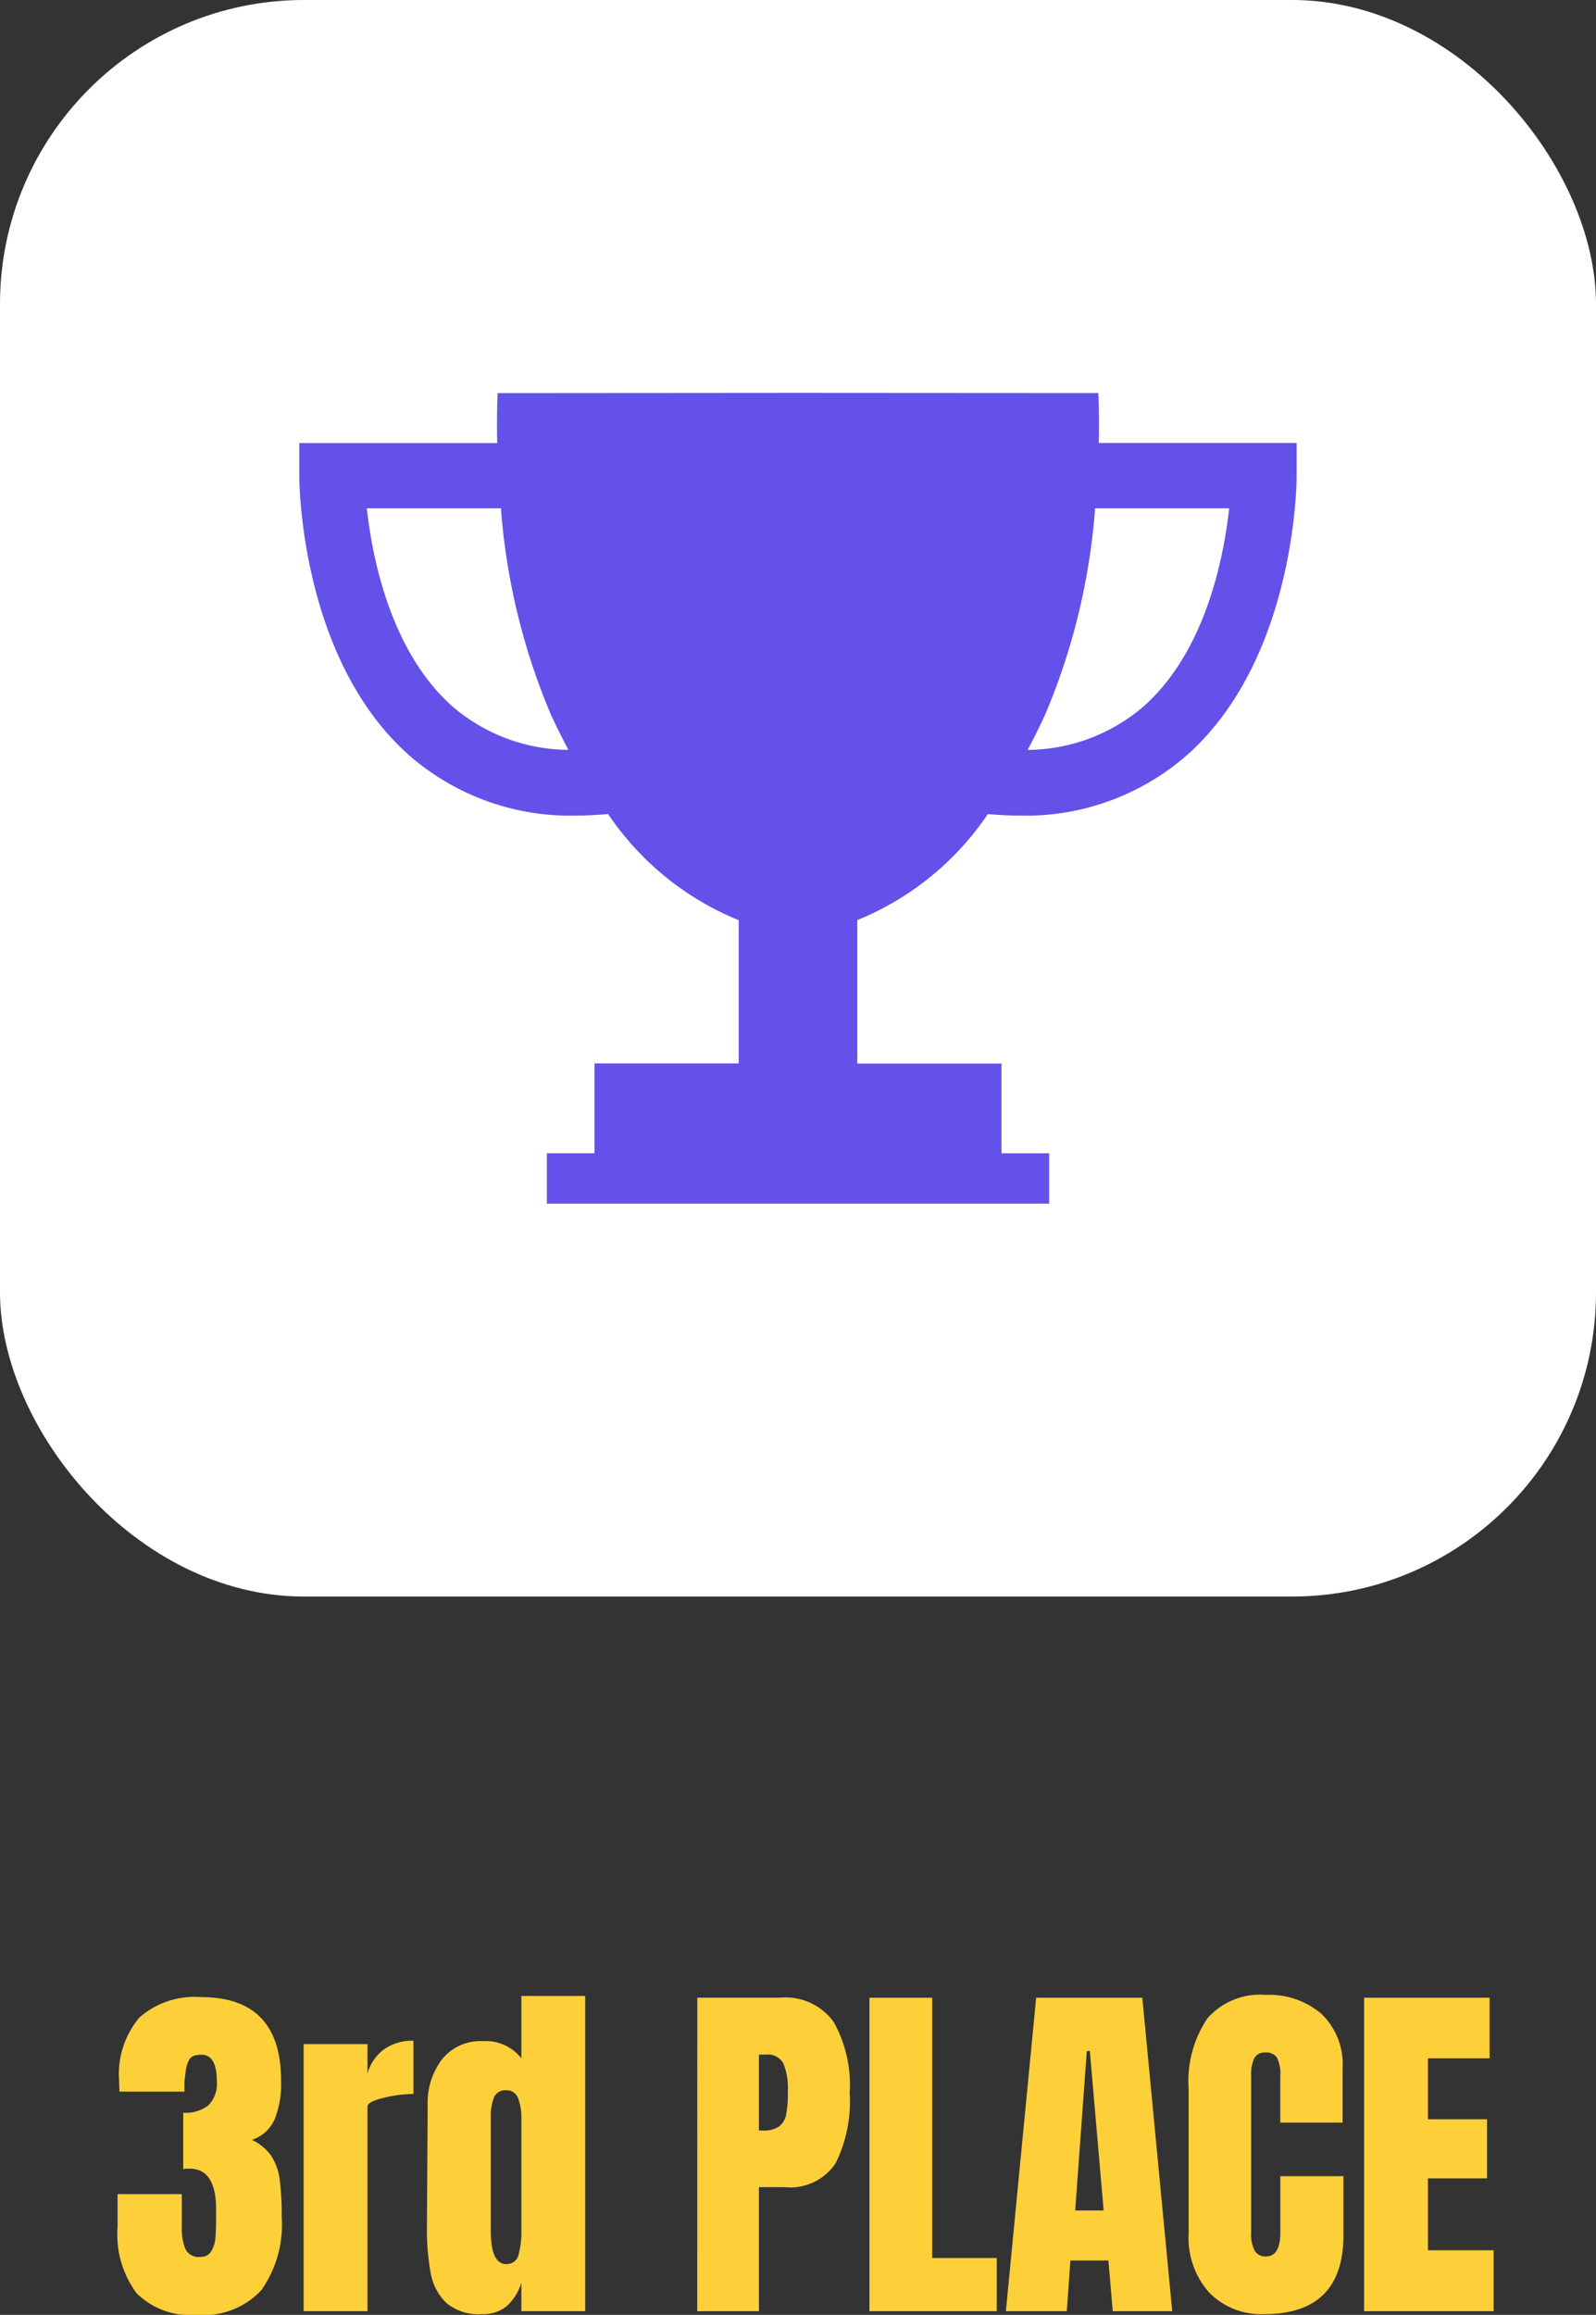
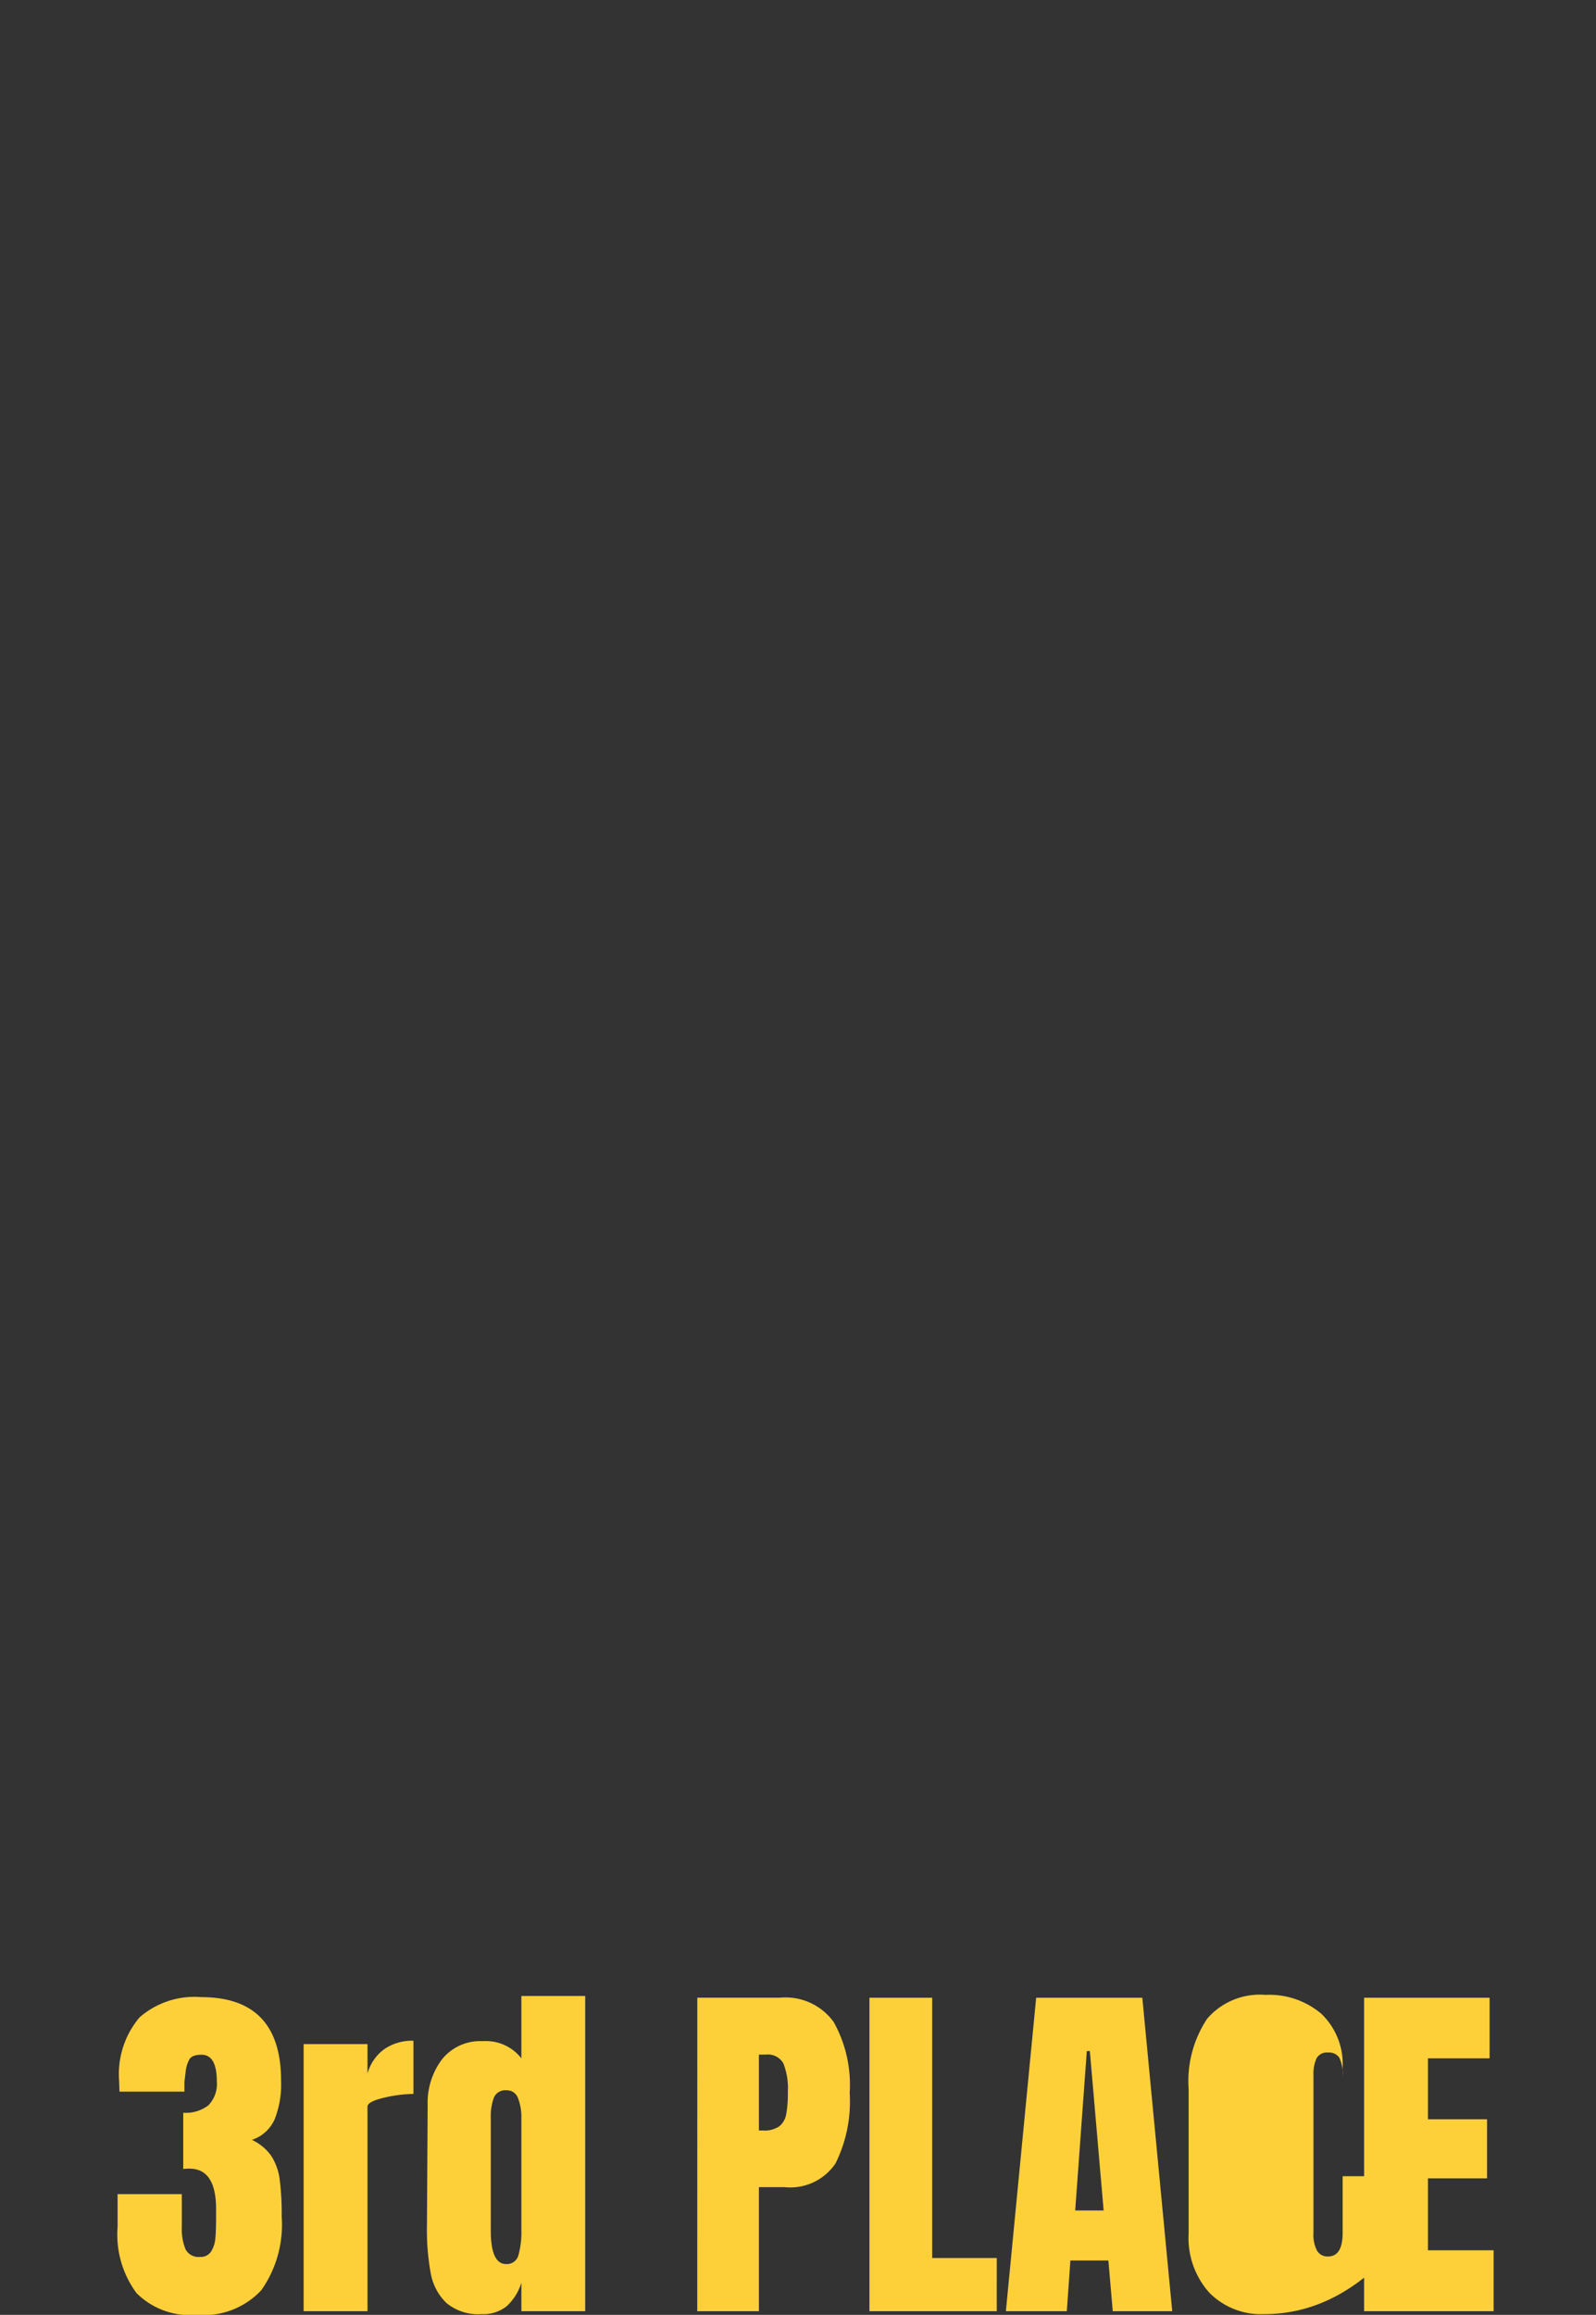
<svg xmlns="http://www.w3.org/2000/svg" width="105" height="152.241" viewBox="0 0 105 152.241">
  <rect x="0" y="0" width="105" height="152.241" fill="#333333" stroke="none" />
  <g id="Group_33144" data-name="Group 33144" transform="translate(6488 6451.001)">
-     <path id="Path_13778" data-name="Path 13778" d="M-40.056.24a5,5,0,0,1-3.96-1.428,6.479,6.479,0,0,1-1.248-4.356V-7.7h4.224v2.16a3.529,3.529,0,0,0,.24,1.452.952.952,0,0,0,.96.516.8.8,0,0,0,.732-.36,1.916,1.916,0,0,0,.276-.852q.048-.492.048-1.428v-.5q0-2.664-1.752-2.664a2.128,2.128,0,0,0-.408.024v-3.7a2.423,2.423,0,0,0,1.656-.492,2.007,2.007,0,0,0,.552-1.572q0-1.752-1.008-1.752-.624,0-.8.312a2.1,2.1,0,0,0-.24.792q-.06.48-.084.7v.624h-4.272l-.024-.72a5.79,5.79,0,0,1,1.344-4.164,5.492,5.492,0,0,1,4.056-1.332q5.256,0,5.256,5.5a6.26,6.26,0,0,1-.432,2.556,2.488,2.488,0,0,1-1.488,1.332,3.207,3.207,0,0,1,1.284,1.068A3.747,3.747,0,0,1-34.6-8.664a17.9,17.9,0,0,1,.132,2.448A7.491,7.491,0,0,1-35.8-1.392,5.185,5.185,0,0,1-40.056.24Zm7.032-17.808h4.2v1.944a2.953,2.953,0,0,1,1.092-1.6,3.21,3.21,0,0,1,1.932-.564v3.5a8.574,8.574,0,0,0-1.956.252q-1.068.252-1.068.588V0h-4.2ZM-21.312.192A3.271,3.271,0,0,1-23.628-.54,3.584,3.584,0,0,1-24.66-2.484a15.725,15.725,0,0,1-.252-3.108l.048-7.92a4.755,4.755,0,0,1,.948-3.06A3.228,3.228,0,0,1-21.24-17.76,2.967,2.967,0,0,1-18.7-16.632v-4.1h4.2V0h-4.2V-1.872a3.463,3.463,0,0,1-.972,1.548A2.468,2.468,0,0,1-21.312.192ZM-19.7-3.1a.788.788,0,0,0,.816-.612A5.671,5.671,0,0,0-18.7-5.352V-12.7a3.43,3.43,0,0,0-.216-1.3.772.772,0,0,0-.768-.528.805.805,0,0,0-.828.492,3.554,3.554,0,0,0-.2,1.332V-5.3Q-20.712-3.1-19.7-3.1Zm12.576-17.52H-1.68a3.912,3.912,0,0,1,3.528,1.6A8.489,8.489,0,0,1,2.9-14.352,9.16,9.16,0,0,1,1.968-9.72a3.591,3.591,0,0,1-3.36,1.56h-1.68V0H-7.128Zm4.3,8.736a1.753,1.753,0,0,0,1.092-.276,1.312,1.312,0,0,0,.456-.792,7.666,7.666,0,0,0,.108-1.476A4.462,4.462,0,0,0-1.464-16.3a1.161,1.161,0,0,0-1.152-.576h-.456v4.992ZM4.2,0V-20.616H8.328V-3.5h4.248V0Zm8.976,0,1.992-20.616h6.984L24.12,0H20.208L19.92-3.336h-2.5L17.184,0Zm4.56-6.624h1.872L18.7-17.112H18.5ZM30.168.192a4.769,4.769,0,0,1-3.612-1.416A5.389,5.389,0,0,1,25.2-5.112v-9.5a7.408,7.408,0,0,1,1.224-4.632,4.58,4.58,0,0,1,3.84-1.56,5.293,5.293,0,0,1,3.672,1.248,4.584,4.584,0,0,1,1.392,3.6v3.552h-4.1v-3.048a2.441,2.441,0,0,0-.216-1.224.816.816,0,0,0-.744-.336.778.778,0,0,0-.756.384,2.468,2.468,0,0,0-.2,1.128V-5.16a2.257,2.257,0,0,0,.24,1.188.8.8,0,0,0,.72.372q.96,0,.96-1.56V-8.88h4.152v3.888Q35.376.192,30.168.192ZM36.744,0V-20.616H45v3.984H40.944v4.008h3.888v3.888H40.944v4.728h4.32V0Z" transform="translate(-6435 -6299)" fill="#fdd03a" />
+     <path id="Path_13778" data-name="Path 13778" d="M-40.056.24a5,5,0,0,1-3.96-1.428,6.479,6.479,0,0,1-1.248-4.356V-7.7h4.224v2.16a3.529,3.529,0,0,0,.24,1.452.952.952,0,0,0,.96.516.8.8,0,0,0,.732-.36,1.916,1.916,0,0,0,.276-.852q.048-.492.048-1.428v-.5q0-2.664-1.752-2.664a2.128,2.128,0,0,0-.408.024v-3.7a2.423,2.423,0,0,0,1.656-.492,2.007,2.007,0,0,0,.552-1.572q0-1.752-1.008-1.752-.624,0-.8.312a2.1,2.1,0,0,0-.24.792q-.06.48-.084.7v.624h-4.272l-.024-.72a5.79,5.79,0,0,1,1.344-4.164,5.492,5.492,0,0,1,4.056-1.332q5.256,0,5.256,5.5a6.26,6.26,0,0,1-.432,2.556,2.488,2.488,0,0,1-1.488,1.332,3.207,3.207,0,0,1,1.284,1.068A3.747,3.747,0,0,1-34.6-8.664a17.9,17.9,0,0,1,.132,2.448A7.491,7.491,0,0,1-35.8-1.392,5.185,5.185,0,0,1-40.056.24Zm7.032-17.808h4.2v1.944a2.953,2.953,0,0,1,1.092-1.6,3.21,3.21,0,0,1,1.932-.564v3.5a8.574,8.574,0,0,0-1.956.252q-1.068.252-1.068.588V0h-4.2ZM-21.312.192A3.271,3.271,0,0,1-23.628-.54,3.584,3.584,0,0,1-24.66-2.484a15.725,15.725,0,0,1-.252-3.108l.048-7.92a4.755,4.755,0,0,1,.948-3.06A3.228,3.228,0,0,1-21.24-17.76,2.967,2.967,0,0,1-18.7-16.632v-4.1h4.2V0h-4.2V-1.872a3.463,3.463,0,0,1-.972,1.548A2.468,2.468,0,0,1-21.312.192ZM-19.7-3.1a.788.788,0,0,0,.816-.612A5.671,5.671,0,0,0-18.7-5.352V-12.7a3.43,3.43,0,0,0-.216-1.3.772.772,0,0,0-.768-.528.805.805,0,0,0-.828.492,3.554,3.554,0,0,0-.2,1.332V-5.3Q-20.712-3.1-19.7-3.1Zm12.576-17.52H-1.68a3.912,3.912,0,0,1,3.528,1.6A8.489,8.489,0,0,1,2.9-14.352,9.16,9.16,0,0,1,1.968-9.72a3.591,3.591,0,0,1-3.36,1.56h-1.68V0H-7.128Zm4.3,8.736a1.753,1.753,0,0,0,1.092-.276,1.312,1.312,0,0,0,.456-.792,7.666,7.666,0,0,0,.108-1.476A4.462,4.462,0,0,0-1.464-16.3a1.161,1.161,0,0,0-1.152-.576h-.456v4.992ZM4.2,0V-20.616H8.328V-3.5h4.248V0Zm8.976,0,1.992-20.616h6.984L24.12,0H20.208L19.92-3.336h-2.5L17.184,0Zm4.56-6.624h1.872L18.7-17.112H18.5ZM30.168.192a4.769,4.769,0,0,1-3.612-1.416A5.389,5.389,0,0,1,25.2-5.112v-9.5a7.408,7.408,0,0,1,1.224-4.632,4.58,4.58,0,0,1,3.84-1.56,5.293,5.293,0,0,1,3.672,1.248,4.584,4.584,0,0,1,1.392,3.6v3.552v-3.048a2.441,2.441,0,0,0-.216-1.224.816.816,0,0,0-.744-.336.778.778,0,0,0-.756.384,2.468,2.468,0,0,0-.2,1.128V-5.16a2.257,2.257,0,0,0,.24,1.188.8.8,0,0,0,.72.372q.96,0,.96-1.56V-8.88h4.152v3.888Q35.376.192,30.168.192ZM36.744,0V-20.616H45v3.984H40.944v4.008h3.888v3.888H40.944v4.728h4.32V0Z" transform="translate(-6435 -6299)" fill="#fdd03a" />
    <g id="Group_33141" data-name="Group 33141" transform="translate(-7708 -22749)">
-       <rect id="Rectangle_25023" data-name="Rectangle 25023" width="105" height="105" rx="20" transform="translate(1220 16297.999)" fill="#fff" />
      <g id="trophy-cup-silhouette_4_" data-name="trophy-cup-silhouette (4)" transform="translate(1239.689 16320.938)">
-         <path id="Path_13771" data-name="Path 13771" d="M52.6,6.194c.042-2.011-.034-3.282-.034-3.282L32.911,2.9h-.2l-19.658.015s-.074,1.271-.032,3.282H0V8.341c0,.49.083,12.052,7.218,18.385A16.127,16.127,0,0,0,18.285,30.7c.662,0,1.343-.045,2.033-.1a19,19,0,0,0,8.591,6.979V47H19.423v5.907H16.289v3.312H49.333v-3.31H46.2V47.007H36.711V37.575A19.008,19.008,0,0,0,45.3,30.6c.694.059,1.375.1,2.037.1A16.127,16.127,0,0,0,58.4,26.725c7.136-6.334,7.218-17.9,7.218-18.385V6.194ZM10.083,23.525C6.007,19.918,4.8,13.744,4.445,10.489h8.822a42.94,42.94,0,0,0,3.278,13.548c.371.815.762,1.587,1.161,2.342A11.839,11.839,0,0,1,10.083,23.525Zm45.457,0a11.822,11.822,0,0,1-7.621,2.854c.4-.753.789-1.528,1.161-2.342a42.877,42.877,0,0,0,3.276-13.548h8.822C60.821,13.741,59.618,19.916,55.54,23.525Z" fill="#6451ea" />
-       </g>
+         </g>
    </g>
  </g>
</svg>